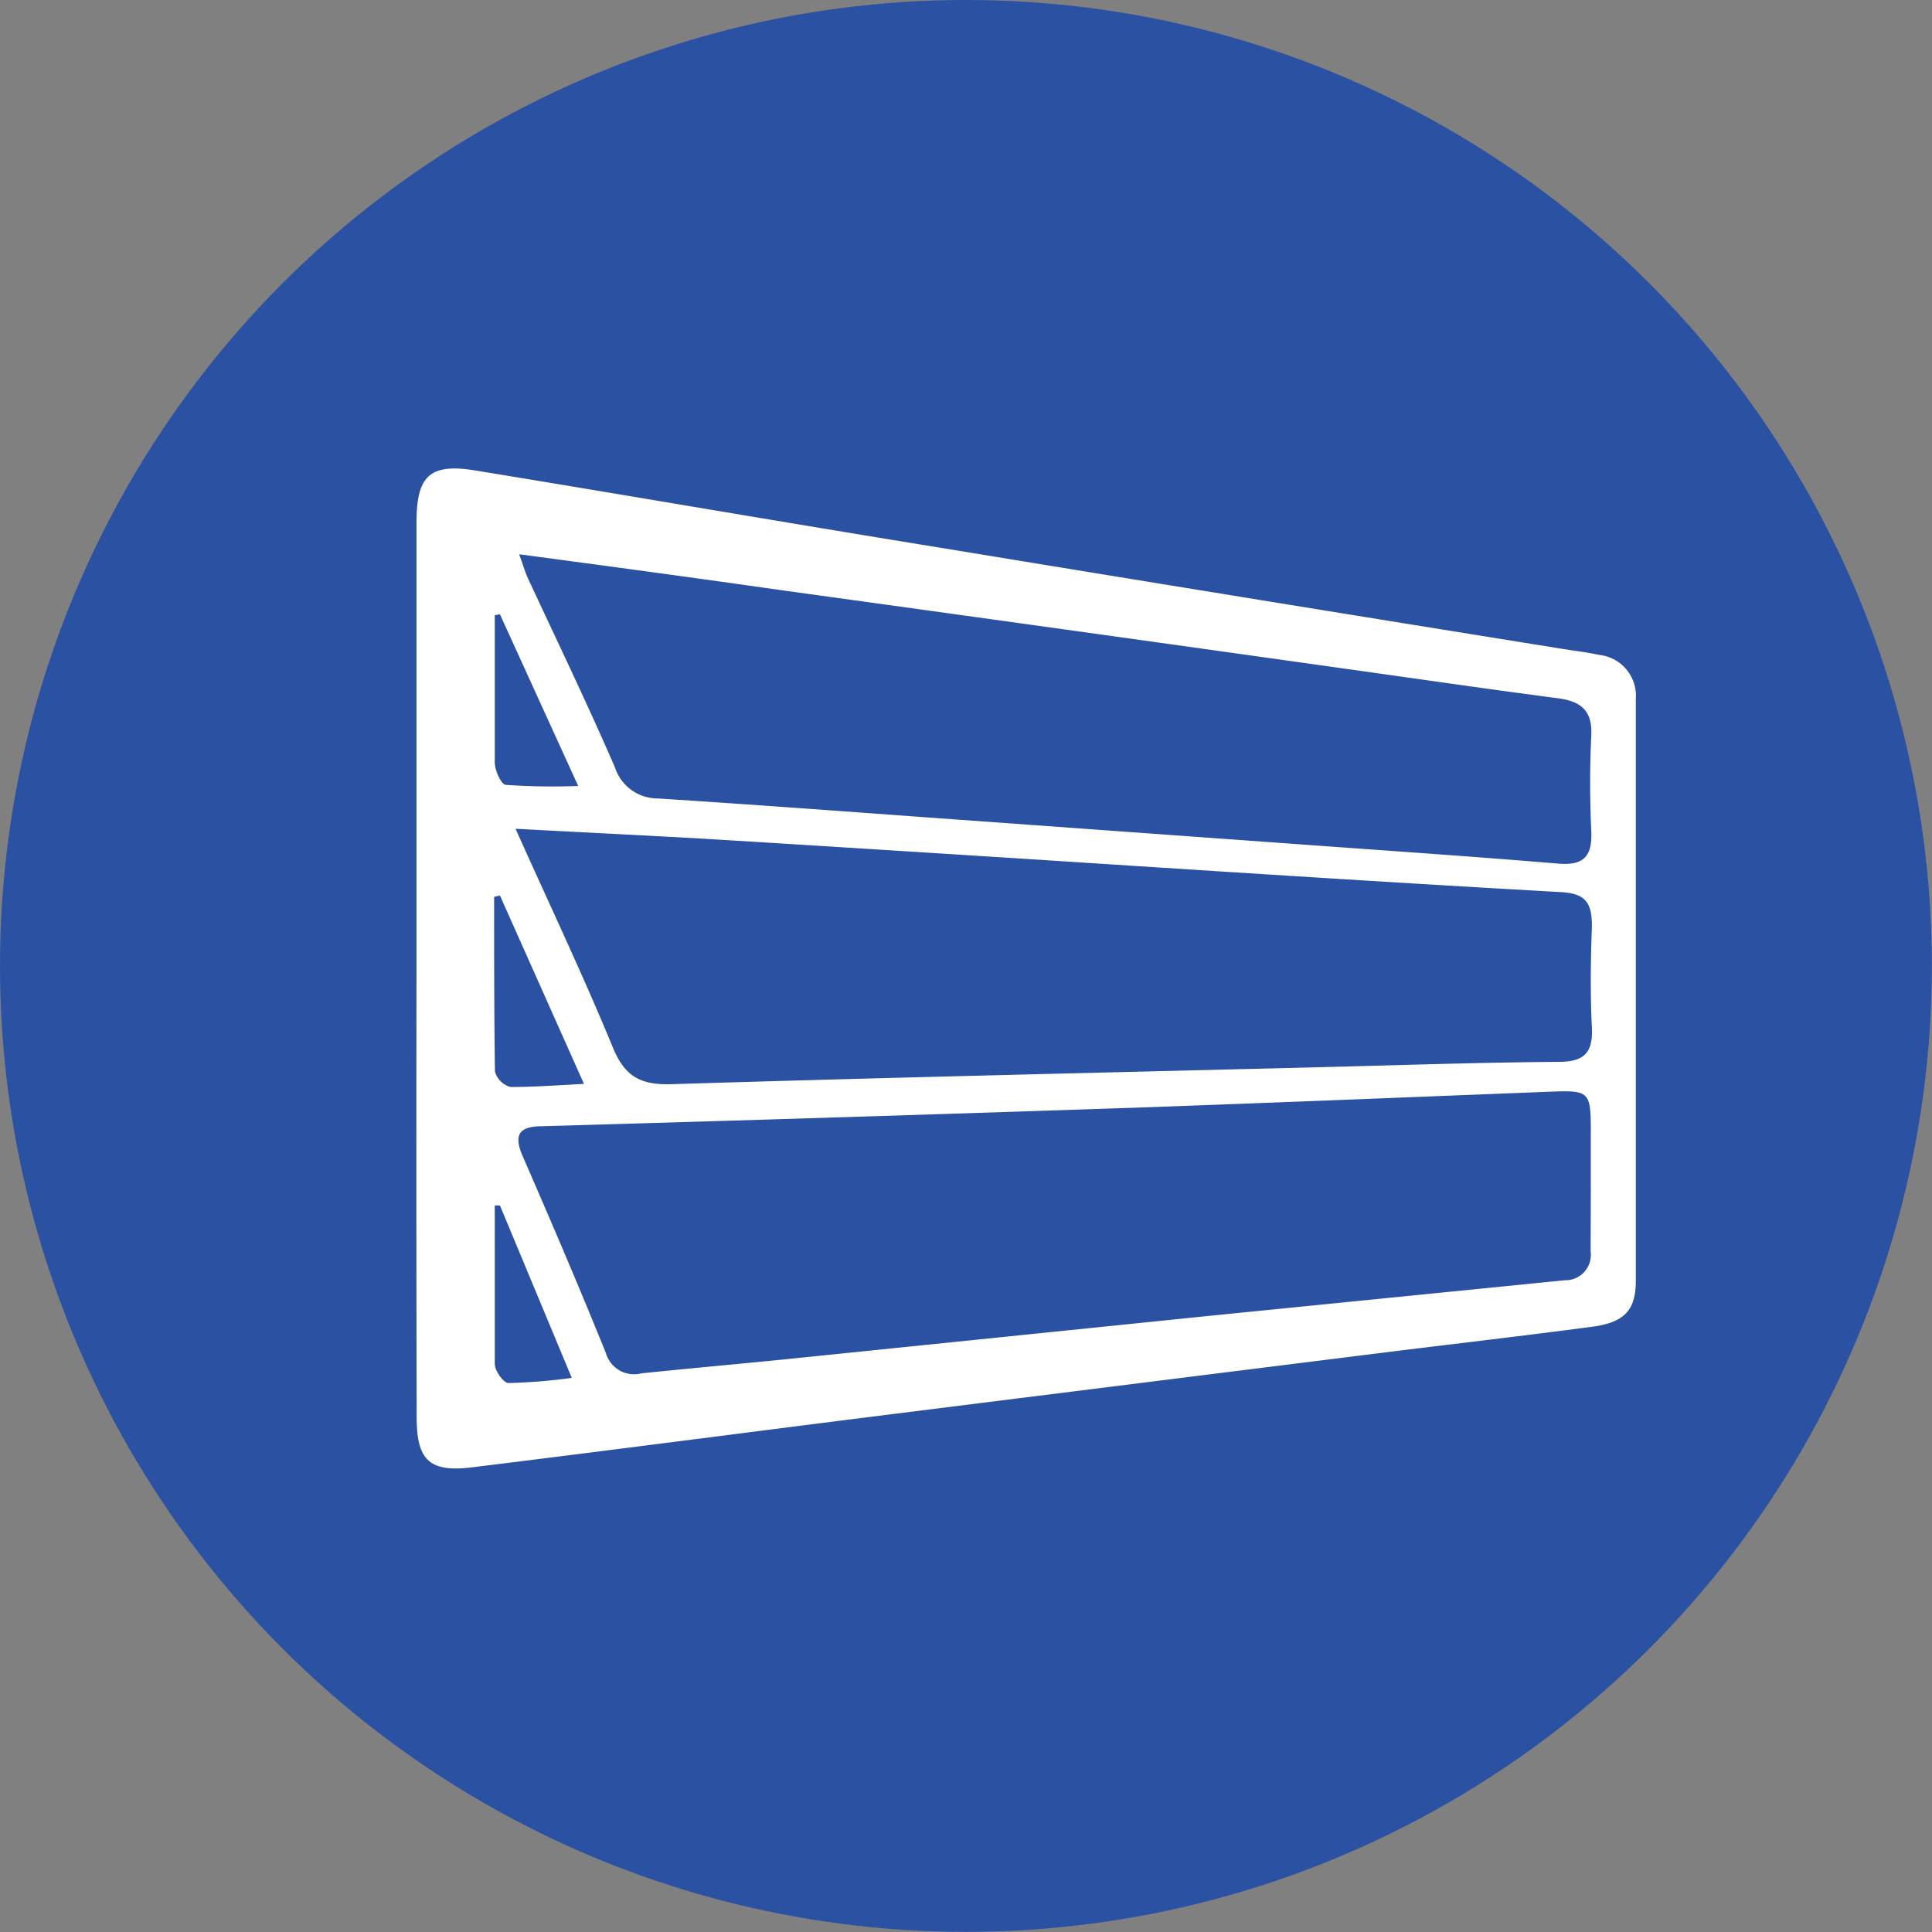
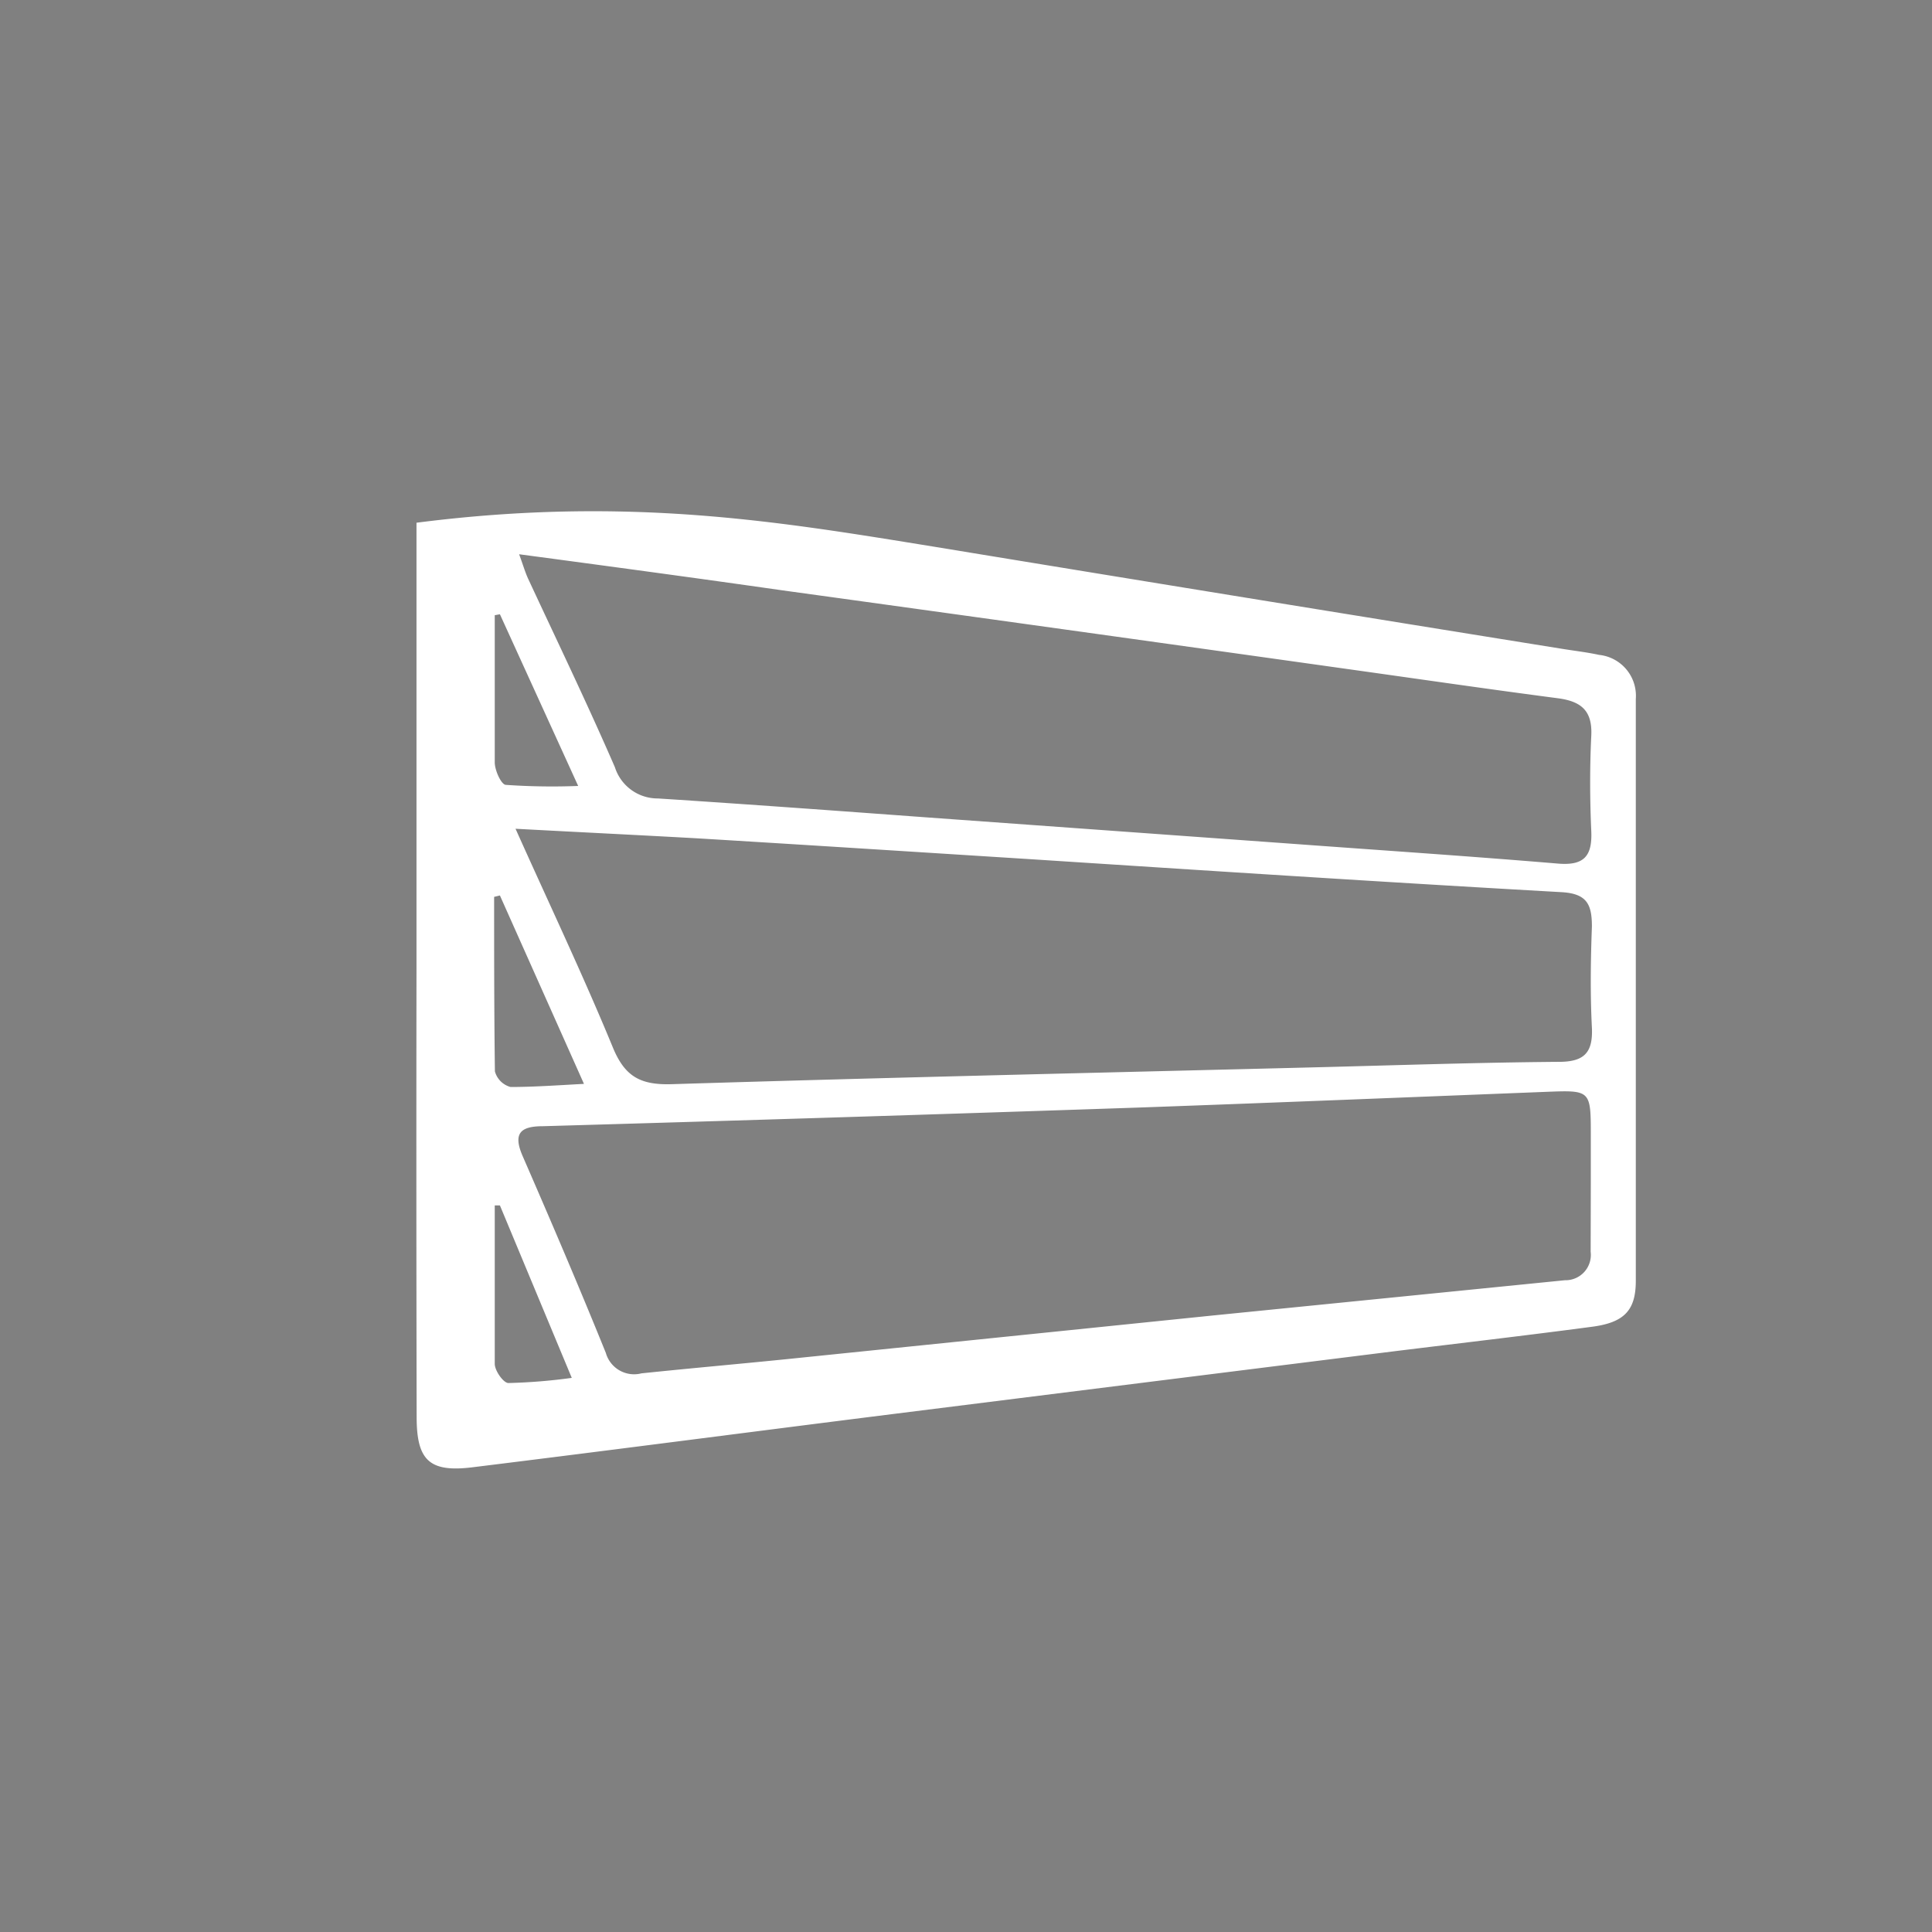
<svg xmlns="http://www.w3.org/2000/svg" id="Layer_1" data-name="Layer 1" viewBox="0 0 123.67 123.67">
  <rect x="0" y="0" width="123.67" height="123.67" fill="#808080" stroke="none" />
  <defs>
    <style>.cls-1{fill:#2b51a3;}.cls-2{fill:#fff;}</style>
  </defs>
-   <circle class="cls-1" cx="61.83" cy="61.83" r="61.83" />
-   <path class="cls-2" d="M26.66,62q0-14.28,0-28.54c0-3,.84-3.83,3.79-3.34C40.24,31.72,50,33.41,59.82,35q20.07,3.3,40.16,6.53c.8.13,1.6.22,2.38.39a2.63,2.63,0,0,1,2.35,2.82c0,12.42,0,24.83,0,37.25,0,1.88-.73,2.67-2.82,2.94-4.22.56-8.45,1.05-12.67,1.57q-16,2-31.95,4c-9,1.13-18,2.31-27,3.42-2.79.35-3.6-.44-3.6-3.22Q26.64,76.34,26.66,62Zm75.17,13.7h0v-3c0-2.92,0-2.92-2.85-2.81-8.64.34-17.27.69-25.91,1q-19.15.65-38.31,1.2c-1.43,0-1.94.44-1.31,1.9,1.82,4.18,3.62,8.38,5.33,12.61a1.88,1.88,0,0,0,2.28,1.31c3.07-.32,6.14-.59,9.21-.9l27.43-2.81,22.47-2.25a1.62,1.62,0,0,0,1.65-1.82ZM33,53.05c2.2,4.91,4.34,9.41,6.23,14C40,68.92,41,69.46,43,69.4c13.87-.43,27.75-.74,41.62-1.09,5.06-.13,10.11-.3,15.17-.34,1.62,0,2.18-.59,2.11-2.18-.11-2.16-.08-4.33,0-6.48,0-1.41-.31-2.1-1.92-2.2C88.61,56.47,77.28,55.73,66,55c-7.14-.45-14.28-.91-21.42-1.34C40.82,53.45,37.09,53.27,33,53.05Zm.23-17.57c.24.65.37,1.1.56,1.53,1.86,4,3.79,8,5.57,12.1a2.87,2.87,0,0,0,2.75,2c5.73.37,11.45.79,17.18,1.21L82.56,54c5.72.42,11.45.8,17.17,1.28,1.67.14,2.2-.48,2.13-2.08-.09-2-.1-4.08,0-6.11.08-1.6-.65-2.19-2.11-2.39-4.59-.6-9.17-1.27-13.75-1.91q-18-2.53-35.91-5C44.56,37,39,36.25,33.24,35.48ZM32,57.32l-.37.09c0,3.73,0,7.45.05,11.17a1.42,1.42,0,0,0,1,1c1.43,0,2.87-.1,4.7-.2Zm0-18-.33.06c0,3.14,0,6.28,0,9.42,0,.51.41,1.41.7,1.44a43.09,43.09,0,0,0,4.64.07Zm0,37.84-.33,0c0,3.38,0,6.76,0,10.14,0,.44.55,1.22.87,1.23a36.11,36.11,0,0,0,4.06-.33Z" />
+   <path class="cls-2" d="M26.66,62q0-14.28,0-28.54C40.24,31.72,50,33.41,59.82,35q20.07,3.3,40.16,6.53c.8.13,1.6.22,2.38.39a2.63,2.63,0,0,1,2.35,2.82c0,12.42,0,24.83,0,37.25,0,1.88-.73,2.67-2.82,2.94-4.22.56-8.45,1.05-12.67,1.57q-16,2-31.95,4c-9,1.13-18,2.31-27,3.42-2.79.35-3.6-.44-3.6-3.22Q26.64,76.34,26.66,62Zm75.17,13.7h0v-3c0-2.92,0-2.92-2.85-2.81-8.64.34-17.27.69-25.91,1q-19.15.65-38.31,1.2c-1.43,0-1.94.44-1.31,1.9,1.82,4.18,3.62,8.38,5.33,12.61a1.88,1.88,0,0,0,2.28,1.31c3.07-.32,6.14-.59,9.21-.9l27.43-2.81,22.47-2.25a1.62,1.62,0,0,0,1.65-1.82ZM33,53.05c2.2,4.91,4.34,9.41,6.23,14C40,68.92,41,69.46,43,69.4c13.87-.43,27.75-.74,41.62-1.09,5.06-.13,10.11-.3,15.17-.34,1.62,0,2.18-.59,2.11-2.18-.11-2.16-.08-4.33,0-6.48,0-1.41-.31-2.1-1.92-2.2C88.61,56.47,77.28,55.73,66,55c-7.14-.45-14.28-.91-21.42-1.34C40.82,53.45,37.09,53.27,33,53.05Zm.23-17.57c.24.65.37,1.1.56,1.53,1.86,4,3.79,8,5.57,12.1a2.87,2.87,0,0,0,2.75,2c5.73.37,11.45.79,17.18,1.21L82.56,54c5.72.42,11.45.8,17.17,1.28,1.67.14,2.2-.48,2.13-2.08-.09-2-.1-4.08,0-6.11.08-1.6-.65-2.19-2.11-2.39-4.59-.6-9.17-1.27-13.75-1.91q-18-2.53-35.91-5C44.56,37,39,36.25,33.24,35.48ZM32,57.32l-.37.09c0,3.73,0,7.45.05,11.17a1.42,1.42,0,0,0,1,1c1.43,0,2.87-.1,4.7-.2Zm0-18-.33.06c0,3.14,0,6.28,0,9.42,0,.51.41,1.41.7,1.44a43.09,43.09,0,0,0,4.64.07Zm0,37.84-.33,0c0,3.38,0,6.76,0,10.14,0,.44.55,1.22.87,1.23a36.11,36.11,0,0,0,4.06-.33Z" />
</svg>